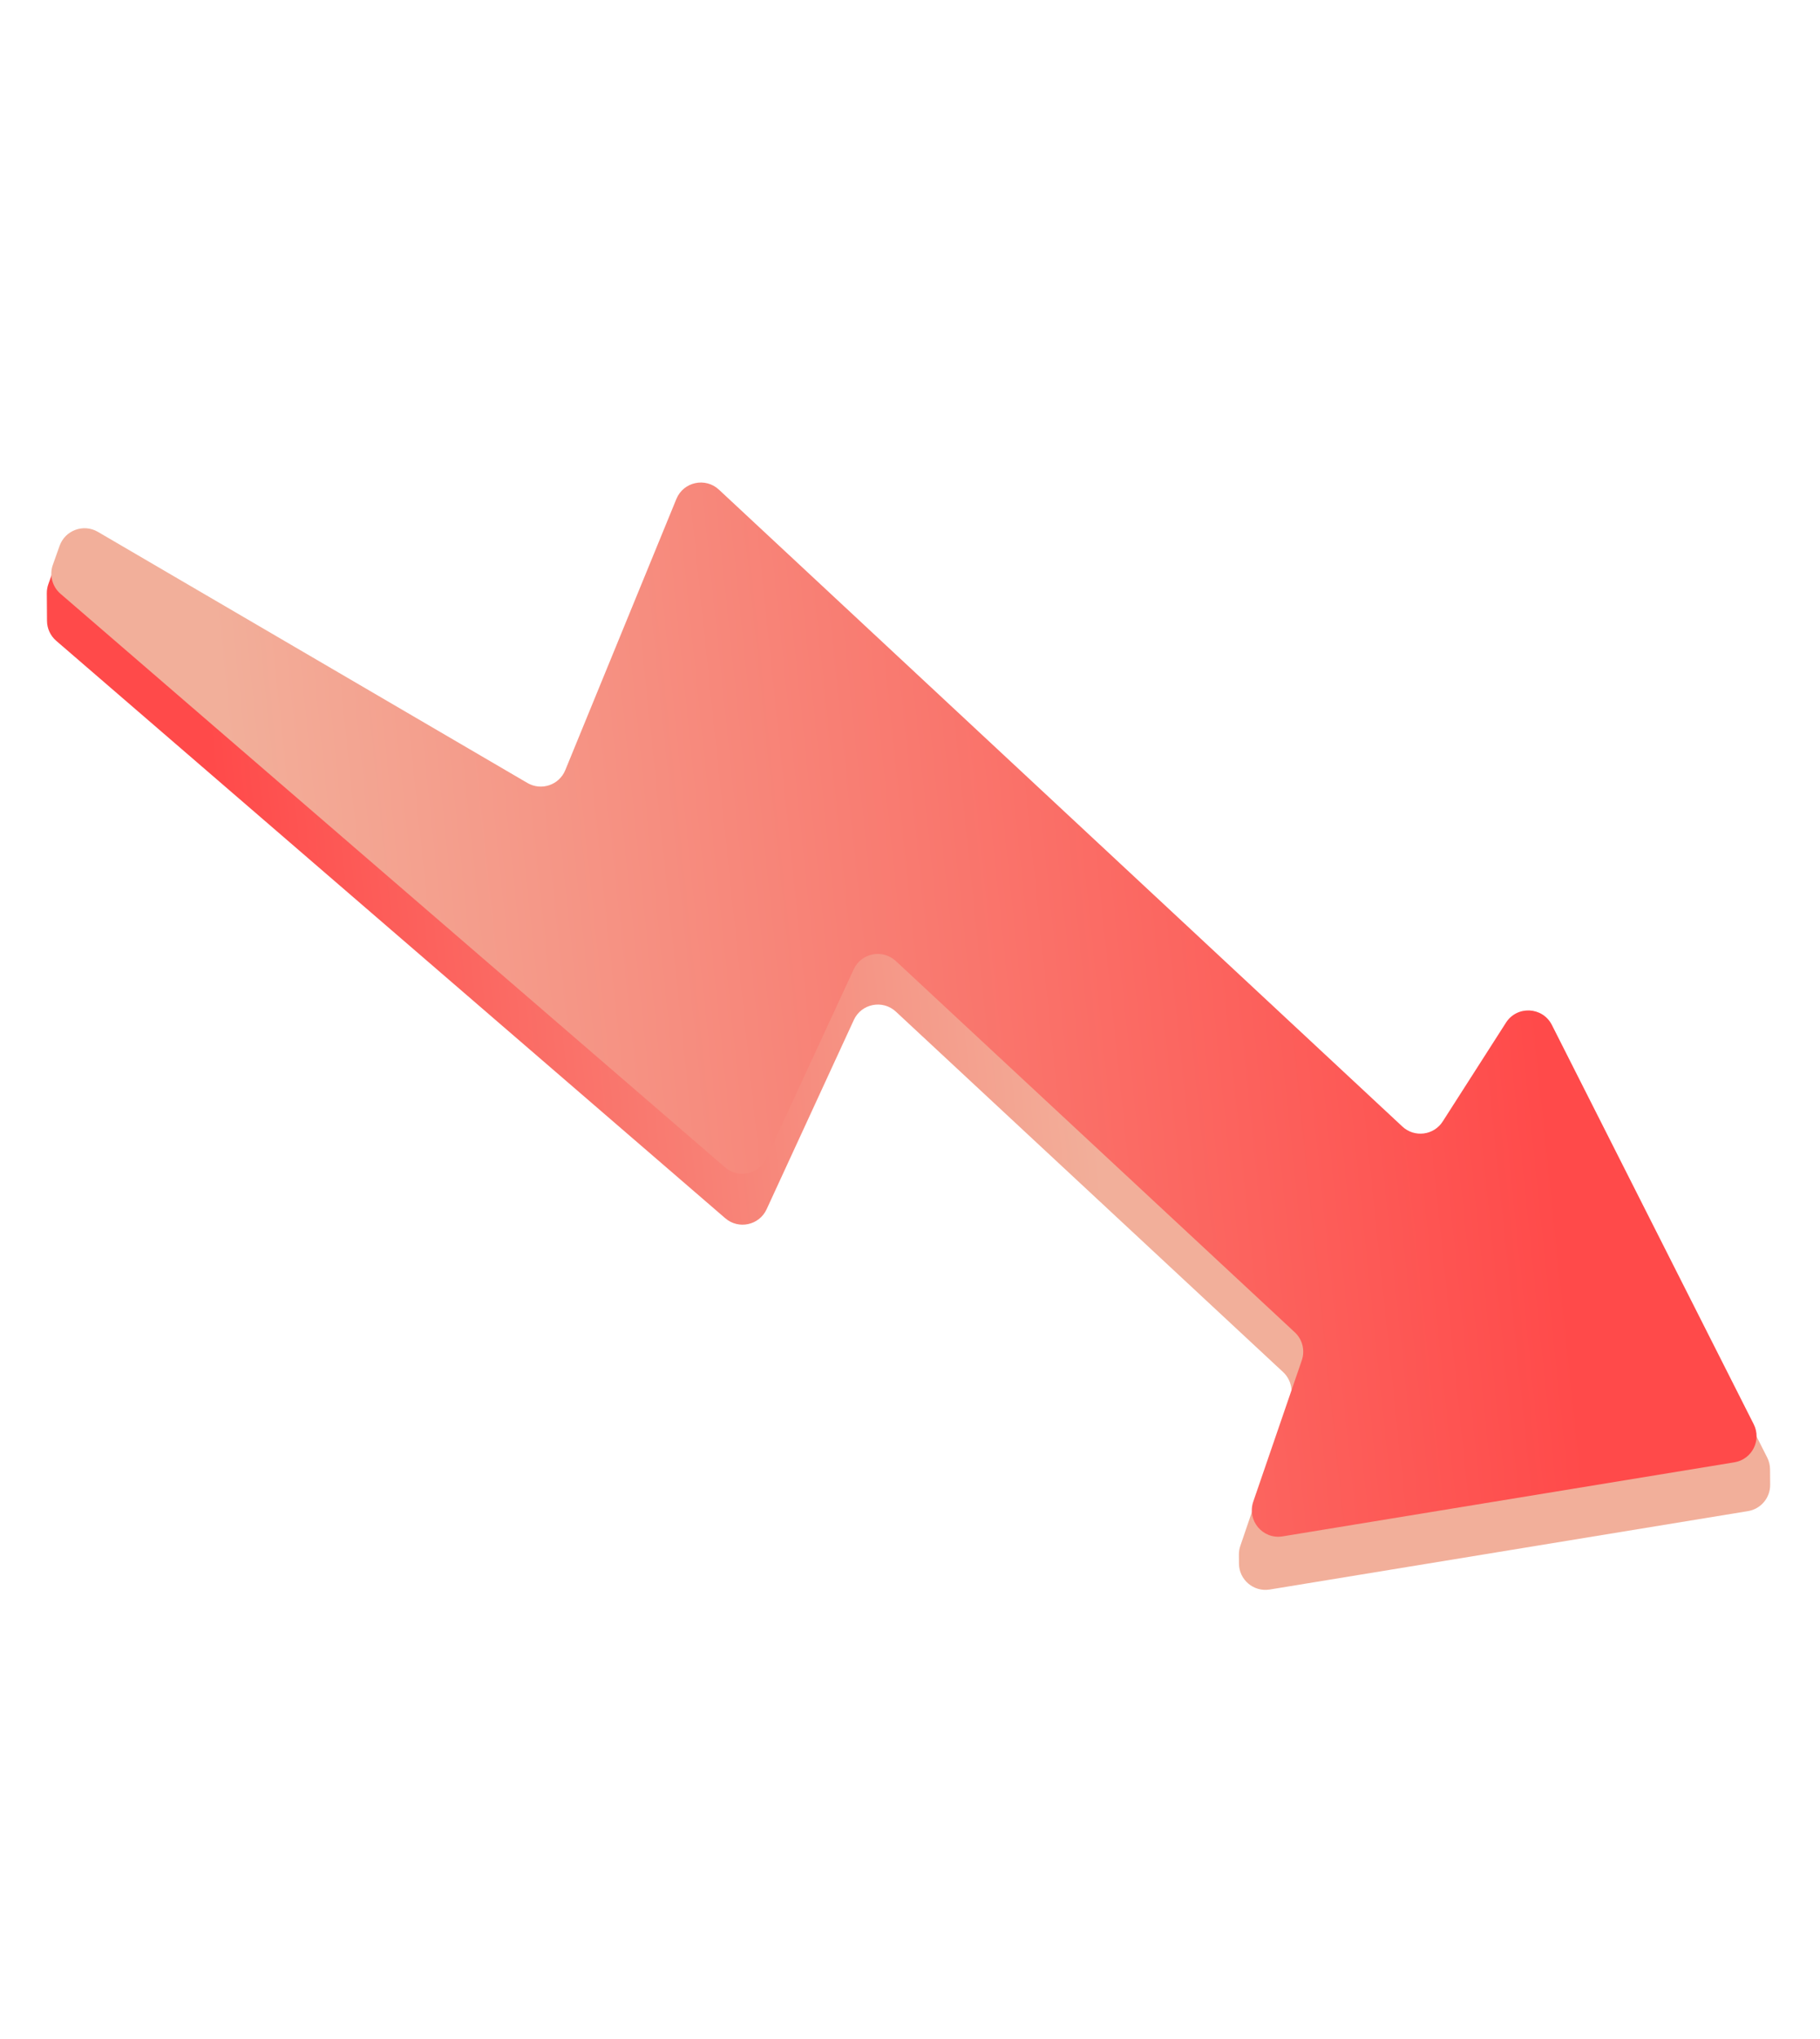
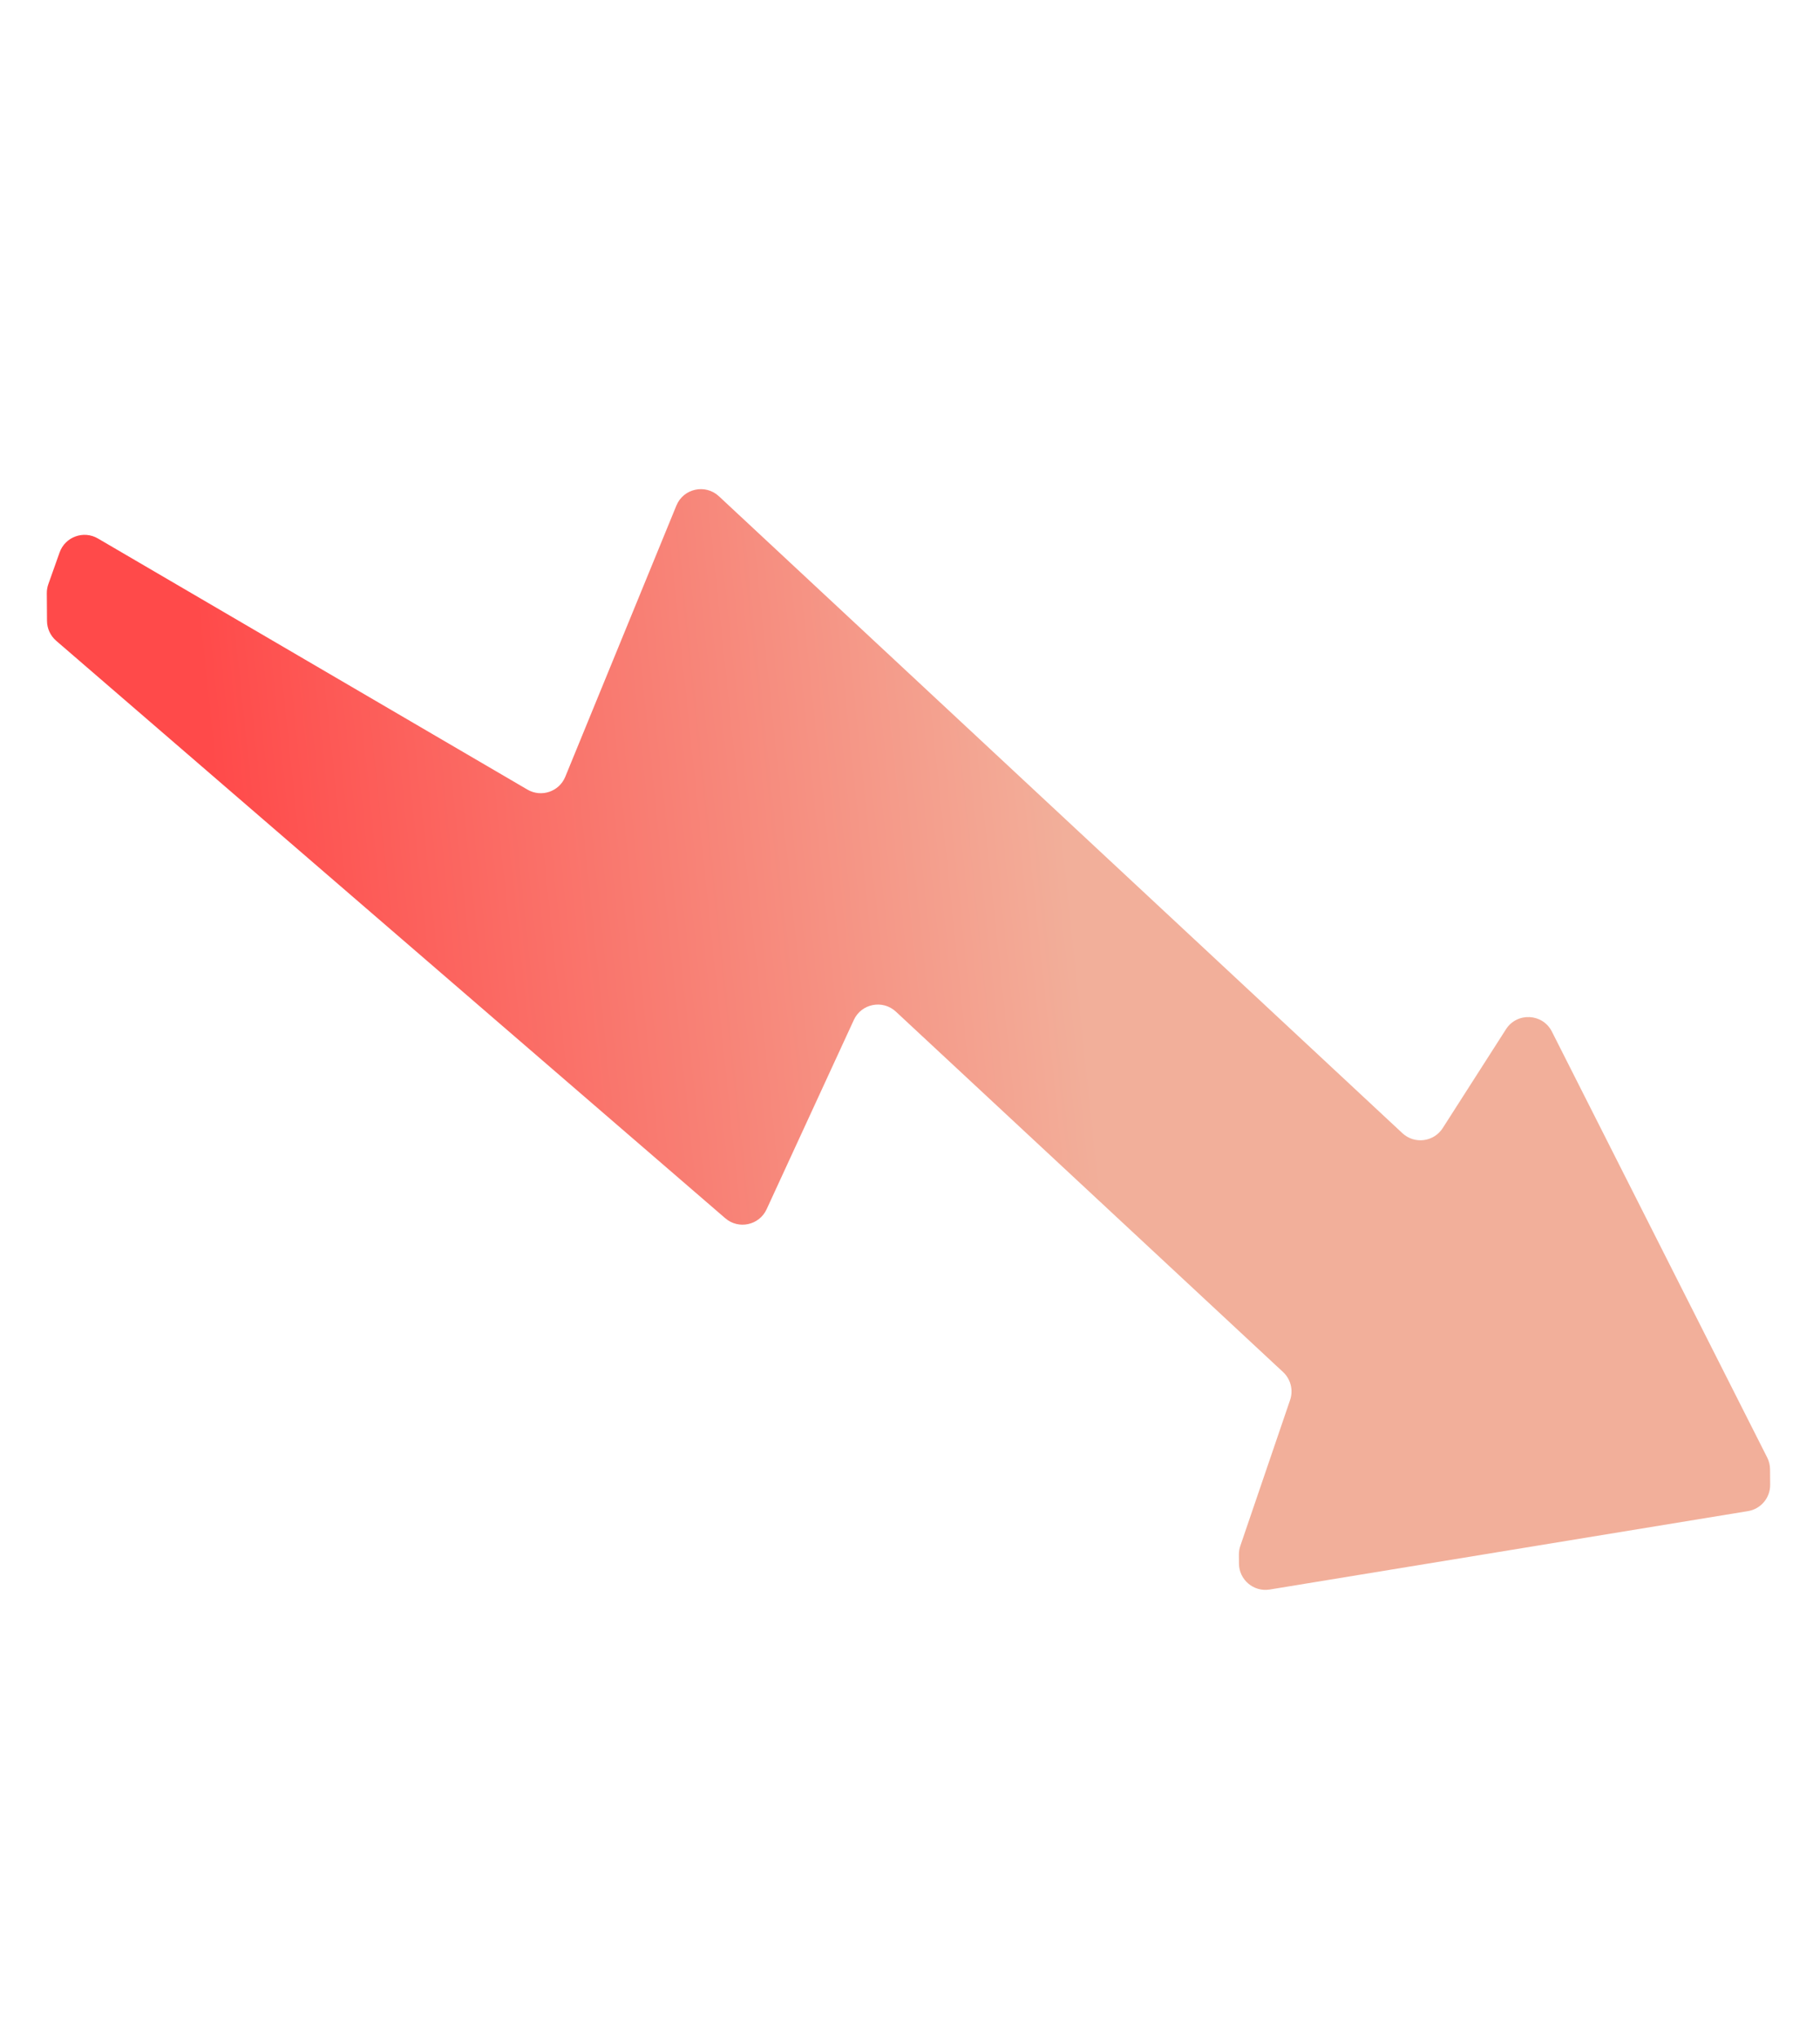
<svg xmlns="http://www.w3.org/2000/svg" width="275" height="308" viewBox="0 0 275 308" fill="none">
  <path d="M217.994 170.402C216.648 172.505 213.726 172.874 211.899 171.172L108.627 74.962C106.581 73.055 103.26 73.784 102.2 76.372L85.413 117.335C84.491 119.585 81.793 120.498 79.694 119.272L14.792 81.338C12.626 80.073 9.844 81.089 9.004 83.453L7.304 88.24C7.148 88.679 7.07 89.141 7.073 89.607L7.102 93.79C7.11 94.943 7.616 96.037 8.489 96.791L109.587 184.022C111.602 185.76 114.72 185.084 115.833 182.668L129.013 154.07C130.153 151.597 133.378 150.961 135.371 152.816L193.871 207.256C195.026 208.331 195.441 209.984 194.932 211.476L187.41 233.518C187.266 233.943 187.193 234.389 187.196 234.837L187.205 236.185C187.222 238.641 189.428 240.502 191.852 240.105L264.117 228.261C266.06 227.943 267.483 226.256 267.469 224.286L267.453 221.946C267.449 221.328 267.302 220.719 267.023 220.168L234.49 155.827C233.093 153.064 229.221 152.867 227.551 155.475L217.994 170.402Z" fill="url(#paint0_linear_1500_2404)" />
-   <path d="M7.984 85.324C7.432 86.879 7.891 88.614 9.141 89.692L109.547 176.326C111.559 178.062 114.675 177.389 115.79 174.976L128.997 146.415C130.139 143.946 133.36 143.312 135.353 145.165L195.642 201.251C196.8 202.328 197.214 203.985 196.701 205.48L189.366 226.83C188.383 229.692 190.81 232.567 193.796 232.077L262.062 220.889C264.73 220.452 266.204 217.549 264.985 215.137L234.49 154.827C233.093 152.064 229.221 151.868 227.552 154.475L217.994 169.402C216.648 171.505 213.726 171.874 211.899 170.172L108.627 73.962C106.581 72.056 103.26 72.784 102.2 75.372L85.413 116.335C84.491 118.585 81.793 119.499 79.694 118.272L14.792 80.339C12.626 79.073 9.844 80.09 9.004 82.453L7.984 85.324Z" fill="url(#paint1_linear_1500_2404)" />
  <defs>
    <linearGradient id="paint0_linear_1500_2404" x1="31.573" y1="111.739" x2="227.463" y2="91.109" gradientUnits="userSpaceOnUse">
      <stop stop-color="#FF4A4A" />
      <stop offset="0.646" stop-color="#F2AF9A" />
    </linearGradient>
    <linearGradient id="paint1_linear_1500_2404" x1="33.775" y1="108.451" x2="225.715" y2="88.447" gradientUnits="userSpaceOnUse">
      <stop stop-color="#F2AF9A" />
      <stop offset="1" stop-color="#FF4A4A" />
    </linearGradient>
  </defs>
</svg>